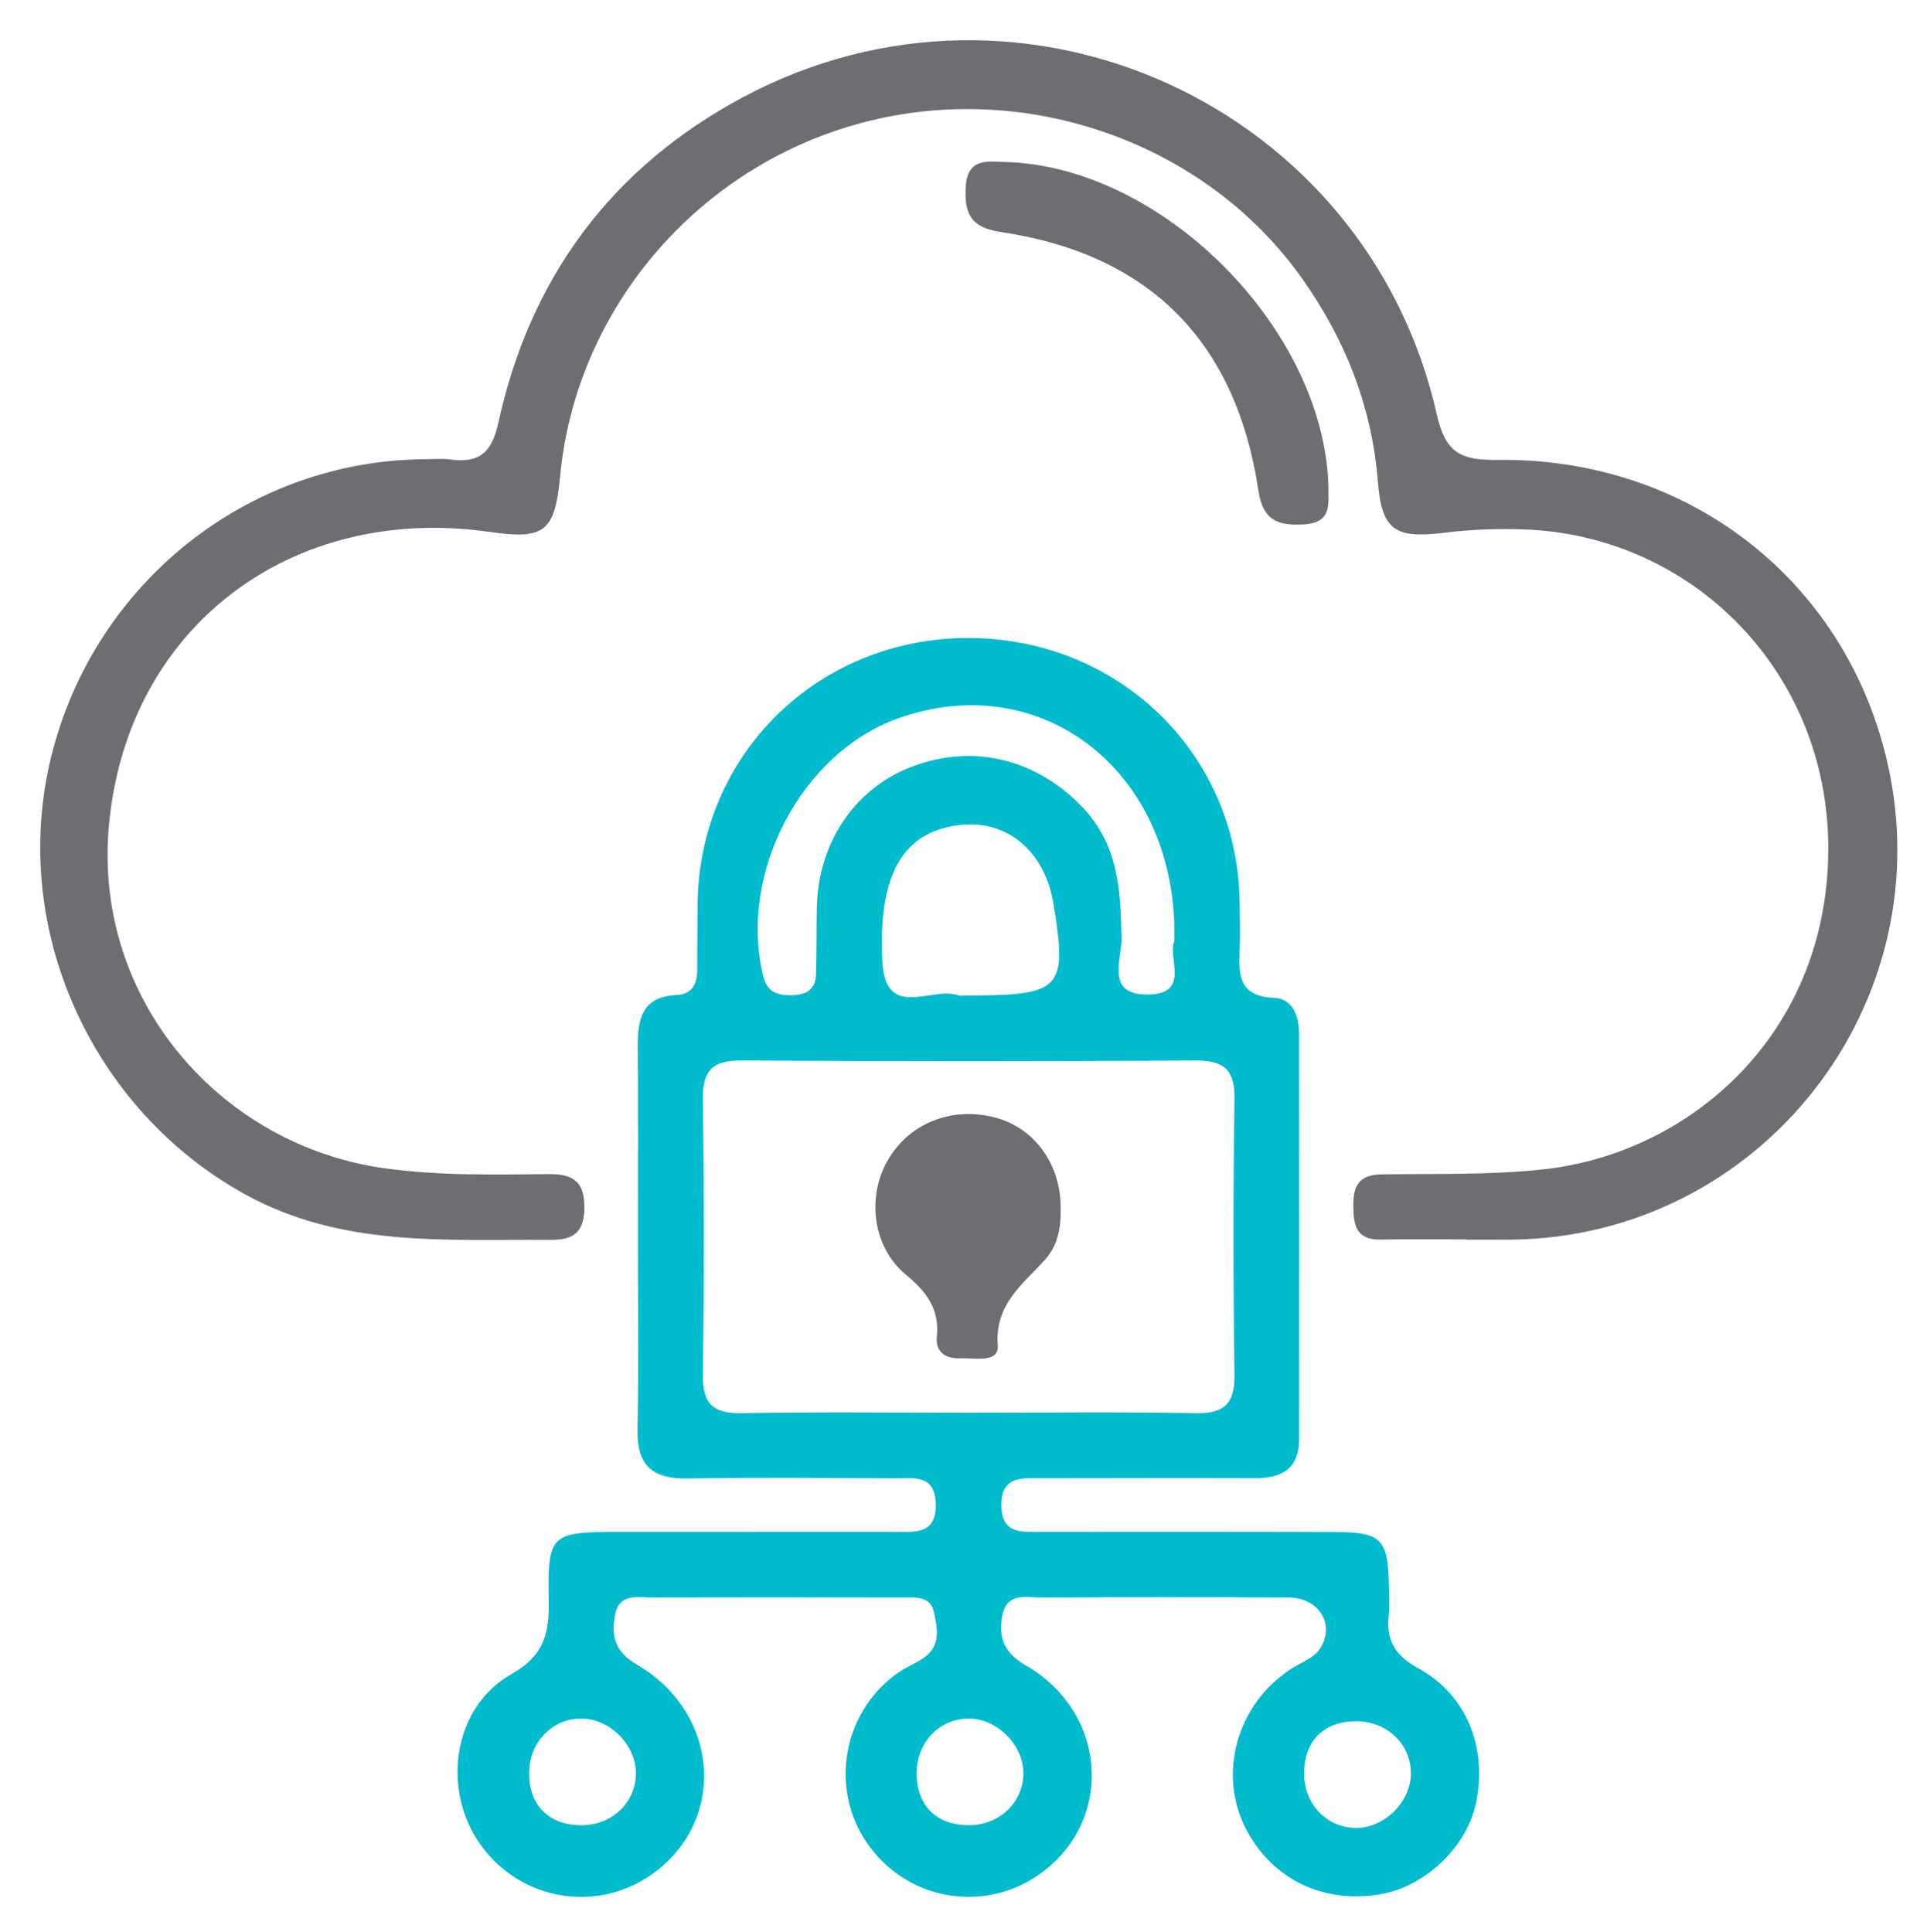
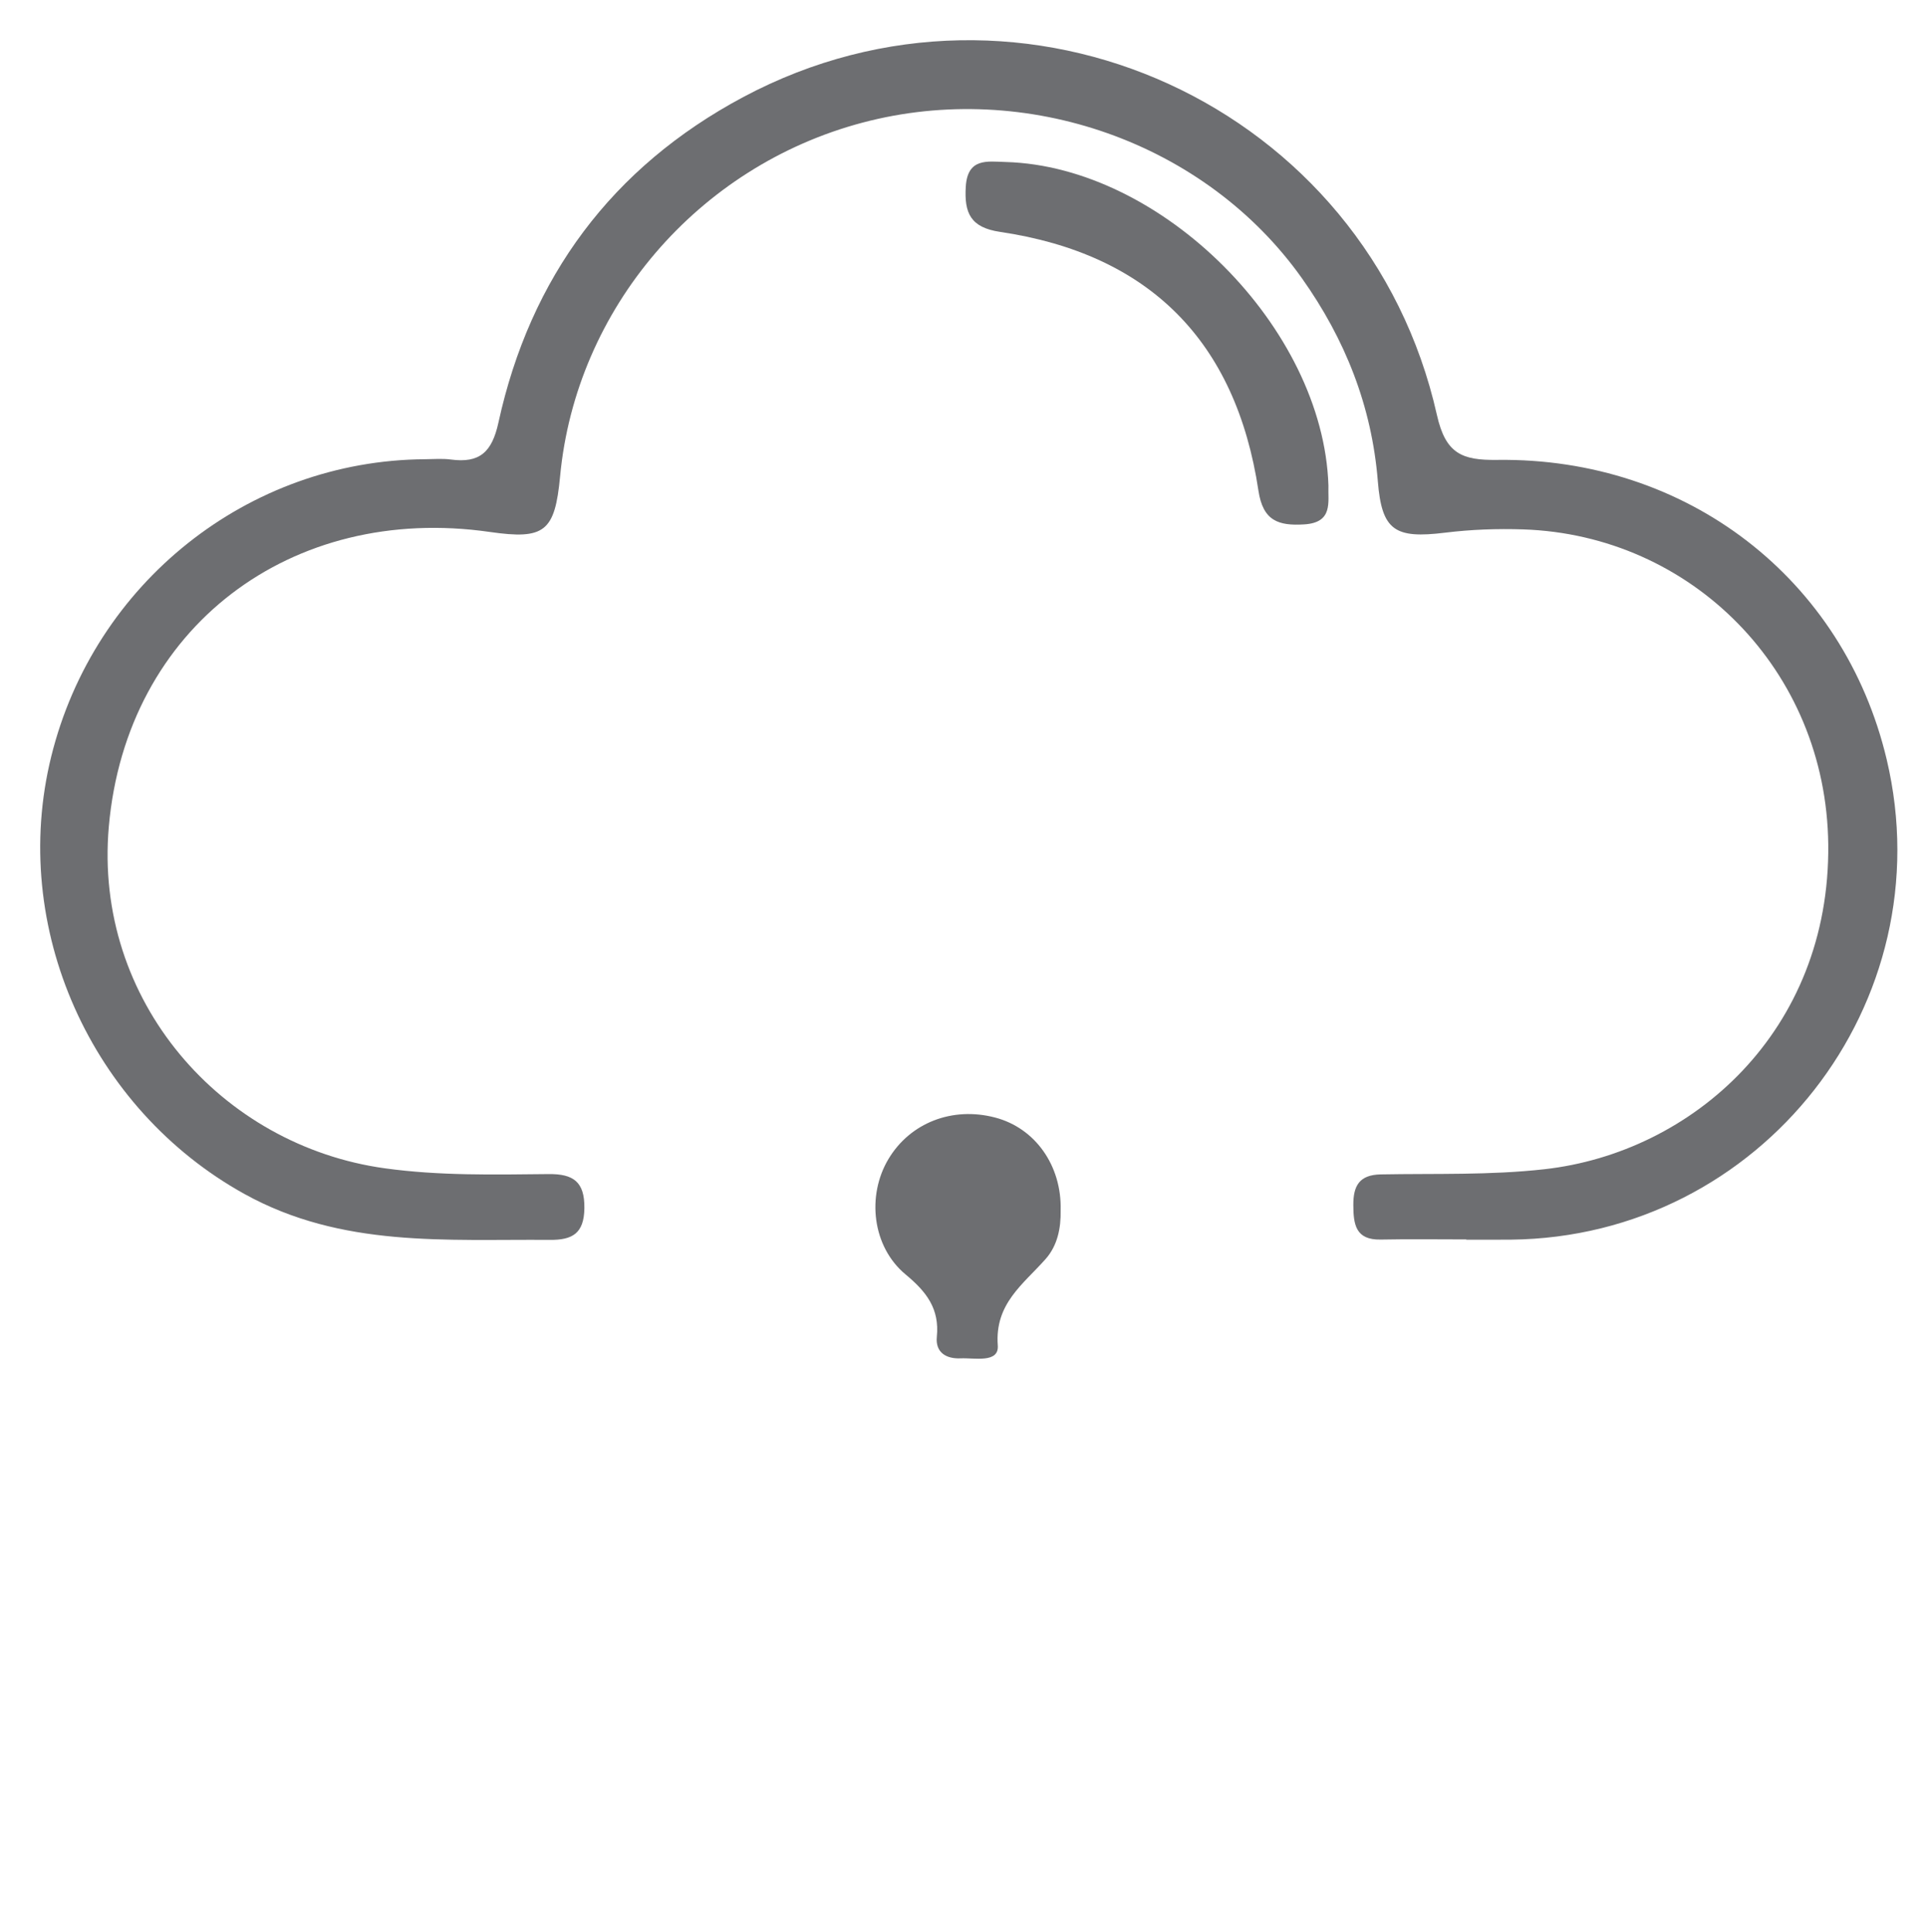
<svg xmlns="http://www.w3.org/2000/svg" version="1.1" id="Layer_1" x="0px" y="0px" width="66.583px" height="66.781px" viewBox="0 0 66.583 66.781" enable-background="new 0 0 66.583 66.781" xml:space="preserve">
  <g>
-     <path fill-rule="evenodd" clip-rule="evenodd" fill="none" d="M-56.717,66.73c10.53,0,21.059,0.002,31.589-0.005   c0.802,0,1.854,0.166,1.855-1.043c0.002-1.227-1.049-1.17-1.922-1.181c-1.17-0.015-2.34-0.003-3.51-0.005   c-1.769-0.003-1.772-0.004-1.772-1.801c-0.001-11.83,0-23.659-0.002-35.488c0-2.139-0.127-2.26-2.303-2.262   c-2.687-0.002-5.373-0.003-8.06,0c-2.071,0.003-2.283,0.218-2.284,2.335c-0.002,8.146-0.001,16.292-0.001,24.439   c0,3.813-0.027,7.627,0.016,11.439c0.012,1.018-0.333,1.398-1.352,1.352c-1.384-0.063-2.779-0.1-4.157,0.009   c-1.355,0.108-1.673-0.419-1.665-1.706c0.053-8.146,0.03-16.292,0.023-24.439c-0.001-1.667-0.311-1.97-1.98-1.978   c-2.557-0.012-5.113-0.004-7.67-0.004c-2.99,0-2.99,0-2.991,2.926c0,7.886-0.024,15.772,0.025,23.659   c0.007,1.217-0.386,1.616-1.566,1.536c-1.207-0.082-2.425-0.017-3.638-0.018c-1.948-0.002-1.951-0.002-1.951-1.891   c-0.001-6.24,0.002-12.479-0.002-18.719c-0.001-2.054-0.242-2.285-2.339-2.289c-2.687-0.003-5.373-0.005-8.06,0   c-2.029,0.004-2.246,0.217-2.247,2.233c-0.004,6.37-0.026,12.74,0.02,19.109c0.009,1.157-0.279,1.682-1.521,1.575   c-1.075-0.092-2.167-0.058-3.248-0.007c-0.968,0.046-2.418-0.366-2.427,1.16c-0.01,1.52,1.438,1.042,2.33,1.044   C-77.256,66.741-66.986,66.73-56.717,66.73z M-36.321,7.523c-0.287,0.347-0.442,0.554-0.616,0.744   c-5.879,6.425-12.671,11.664-20.416,15.653c-8.96,4.615-18.446,7.431-28.497,8.319c-1.958,0.173-3.123,1.478-3.063,3.341   c0.057,1.799,1.391,3.054,3.36,3.024c1.338-0.02,2.683-0.135,4.008-0.324c10.708-1.526,20.793-4.909,30.197-10.27   c1.542-0.878,3.036-1.844,4.53-2.804c0.646-0.416,1.246-0.965,0.651-1.803c-0.568-0.8-1.277-0.497-1.942-0.065   c-0.073,0.047-0.147,0.091-0.22,0.139c-6.471,4.299-13.464,7.484-20.882,9.755c-5.15,1.577-10.405,2.632-15.771,3.118   c-0.707,0.064-1.537,0.112-1.62-0.83c-0.084-0.957,0.741-1.002,1.453-1.068c1.034-0.095,2.072-0.171,3.099-0.321   c12.372-1.804,23.781-6.096,34.086-13.227c5.628-3.895,10.637-8.462,14.964-13.772c0.447-0.549,0.952-1.096,0.477-1.844   c-0.454-0.716-1.166-0.592-1.873-0.475c-0.64,0.106-1.29,0.144-1.936,0.215c-0.627,0.069-1.205-0.092-1.306-0.76   c-0.104-0.694,0.426-0.963,1.054-1.044c2.532-0.328,5.062-0.672,7.595-0.989c0.967-0.121,1.474,0.321,1.471,1.324   c-0.007,2.513-0.001,5.026-0.003,7.539c0,0.612-0.138,1.194-0.874,1.201c-0.69,0.007-0.958-0.543-1.009-1.144   c-0.061-0.732,0.018-1.479-0.077-2.206c-0.14-1.081-1.041-1.413-1.882-0.724c-0.298,0.245-0.551,0.552-0.798,0.853   c-3.144,3.836-6.729,7.219-10.581,10.331c-0.37,0.299-0.732,0.614-1.052,0.963c-0.4,0.438-0.447,0.941-0.044,1.408   c0.393,0.454,0.888,0.529,1.402,0.218c0.332-0.201,0.641-0.442,0.944-0.685c3.184-2.548,6.223-5.253,8.899-8.341   c0.538-0.621,0.876-0.973,1.436,0.083c0.726,1.371,2.209,1.88,3.549,1.487c1.424-0.417,2.3-1.525,2.317-3.078   c0.031-2.773,0.037-5.546,0-8.319c-0.025-1.84-1.213-3.187-2.934-3.149c-3.162,0.068-6.293,0.545-9.396,1.123   c-1.441,0.268-2.38,1.663-2.364,3.053c0.016,1.4,0.979,2.649,2.383,3.064C-37.234,7.349-36.854,7.407-36.321,7.523z" />
    <path fill-rule="evenodd" clip-rule="evenodd" fill="#6D6E71" d="M-56.717,66.73c-10.27,0-20.539,0.011-30.809-0.019   c-0.892-0.003-2.339,0.475-2.33-1.044c0.009-1.526,1.458-1.114,2.427-1.16c1.081-0.051,2.172-0.085,3.248,0.007   c1.242,0.106,1.53-0.418,1.521-1.575c-0.046-6.369-0.024-12.739-0.02-19.109c0.001-2.016,0.218-2.229,2.247-2.233   c2.687-0.005,5.373-0.004,8.06,0c2.097,0.003,2.338,0.235,2.339,2.289c0.004,6.24,0.001,12.479,0.002,18.719   c0,1.889,0.003,1.889,1.951,1.891c1.213,0.001,2.431-0.064,3.638,0.018c1.18,0.08,1.573-0.319,1.566-1.536   c-0.049-7.886-0.025-15.772-0.025-23.659c0-2.926,0-2.926,2.991-2.926c2.557,0,5.113-0.008,7.67,0.004   c1.67,0.008,1.979,0.311,1.98,1.978c0.007,8.146,0.03,16.293-0.023,24.439c-0.008,1.287,0.31,1.814,1.665,1.706   c1.378-0.109,2.773-0.072,4.157-0.009c1.02,0.046,1.364-0.334,1.352-1.352c-0.043-3.813-0.016-7.626-0.016-11.439   c0-8.146-0.001-16.292,0.001-24.439c0.001-2.118,0.213-2.332,2.284-2.335c2.687-0.004,5.373-0.003,8.06,0   c2.176,0.002,2.303,0.123,2.303,2.262c0.002,11.829,0.001,23.659,0.002,35.488c0,1.796,0.003,1.797,1.772,1.801   c1.17,0.002,2.34-0.01,3.51,0.005c0.874,0.011,1.924-0.046,1.922,1.181c-0.002,1.208-1.053,1.042-1.855,1.043   C-35.658,66.732-46.187,66.73-56.717,66.73z M-40.889,45.836c0,5.761,0.017,11.522-0.015,17.283   c-0.005,0.97,0.236,1.431,1.304,1.394c1.86-0.064,3.726-0.05,5.587-0.004c0.932,0.023,1.312-0.28,1.31-1.261   c-0.023-11.609-0.023-23.218,0-34.828c0.002-0.987-0.383-1.278-1.312-1.252c-1.731,0.048-3.469,0.088-5.196-0.012   c-1.29-0.075-1.726,0.304-1.708,1.656C-40.847,34.486-40.889,40.161-40.889,45.836z M-60.664,51.503   c0,3.897,0.02,7.795-0.015,11.692c-0.008,0.926,0.261,1.342,1.252,1.315c1.904-0.053,3.811-0.043,5.715-0.003   c0.883,0.018,1.231-0.291,1.229-1.203c-0.023-7.838-0.024-15.676,0.001-23.515c0.003-0.938-0.39-1.19-1.25-1.172   c-1.818,0.04-3.64,0.068-5.456-0.009c-1.123-0.048-1.52,0.3-1.5,1.463C-60.625,43.881-60.665,47.692-60.664,51.503z M-80.44,54.094   c0,3.03,0.022,6.062-0.013,9.091c-0.011,0.916,0.247,1.353,1.245,1.325c1.903-0.053,3.81-0.042,5.714-0.003   c0.871,0.018,1.242-0.265,1.238-1.189c-0.027-6.104-0.027-12.209,0.001-18.313c0.004-0.929-0.366-1.201-1.237-1.182   c-1.86,0.042-3.725,0.067-5.583-0.008c-1.122-0.045-1.399,0.416-1.382,1.449C-80.409,48.205-80.441,51.15-80.44,54.094z" />
    <path fill-rule="evenodd" clip-rule="evenodd" fill="#00BACE" d="M-36.321,7.523c-0.533-0.116-0.913-0.174-1.278-0.282   c-1.404-0.416-2.367-1.664-2.383-3.064c-0.016-1.39,0.923-2.785,2.364-3.053c3.103-0.578,6.235-1.055,9.396-1.123   c1.72-0.038,2.909,1.309,2.934,3.149c0.037,2.772,0.031,5.546,0,8.319c-0.018,1.553-0.894,2.66-2.317,3.078   c-1.339,0.393-2.823-0.116-3.549-1.487c-0.56-1.056-0.898-0.705-1.436-0.083c-2.677,3.088-5.715,5.793-8.899,8.341   c-0.303,0.243-0.612,0.484-0.944,0.685c-0.514,0.311-1.009,0.236-1.402-0.218c-0.403-0.467-0.356-0.971,0.044-1.408   c0.32-0.349,0.683-0.665,1.052-0.963c3.851-3.112,7.437-6.495,10.581-10.331c0.247-0.301,0.5-0.608,0.798-0.853   c0.841-0.689,1.742-0.357,1.882,0.724c0.094,0.726,0.016,1.473,0.077,2.206c0.05,0.601,0.318,1.151,1.009,1.144   c0.735-0.007,0.873-0.589,0.874-1.201c0.001-2.513-0.004-5.026,0.003-7.539c0.002-1.003-0.504-1.444-1.471-1.324   c-2.533,0.317-5.063,0.661-7.595,0.989c-0.628,0.081-1.159,0.35-1.054,1.044c0.101,0.668,0.679,0.829,1.306,0.76   c0.646-0.072,1.296-0.109,1.936-0.215c0.707-0.117,1.418-0.241,1.873,0.475c0.476,0.749-0.029,1.295-0.477,1.844   c-4.327,5.31-9.336,9.878-14.964,13.772c-10.305,7.131-21.714,11.423-34.086,13.227c-1.027,0.15-2.064,0.226-3.099,0.321   c-0.712,0.066-1.537,0.111-1.453,1.068c0.083,0.942,0.913,0.894,1.62,0.83c5.366-0.486,10.621-1.541,15.771-3.118   c7.418-2.271,14.411-5.456,20.882-9.755c0.073-0.048,0.147-0.092,0.22-0.139c0.665-0.431,1.374-0.735,1.942,0.065   c0.595,0.838-0.005,1.387-0.651,1.803c-1.494,0.96-2.988,1.925-4.53,2.804c-9.404,5.361-19.489,8.743-30.197,10.27   c-1.326,0.189-2.67,0.304-4.008,0.324c-1.97,0.03-3.303-1.225-3.36-3.024c-0.06-1.864,1.105-3.168,3.063-3.341   c10.05-0.888,19.537-3.705,28.497-8.319c7.745-3.989,14.537-9.228,20.416-15.653C-36.763,8.077-36.607,7.87-36.321,7.523z" />
    <path fill-rule="evenodd" clip-rule="evenodd" fill="none" d="M-40.889,45.836c0-5.675,0.042-11.35-0.031-17.024   c-0.018-1.352,0.419-1.73,1.708-1.656c1.727,0.1,3.465,0.06,5.196,0.012c0.929-0.026,1.314,0.265,1.312,1.252   c-0.023,11.609-0.023,23.218,0,34.828c0.002,0.981-0.377,1.284-1.31,1.261c-1.861-0.046-3.727-0.061-5.587,0.004   c-1.068,0.038-1.31-0.423-1.304-1.394C-40.873,57.358-40.889,51.597-40.889,45.836z" />
-     <path fill-rule="evenodd" clip-rule="evenodd" fill="none" d="M-60.664,51.503c-0.001-3.811,0.039-7.623-0.024-11.432   c-0.02-1.163,0.378-1.511,1.5-1.463c1.815,0.078,3.637,0.049,5.456,0.009c0.86-0.019,1.253,0.233,1.25,1.172   c-0.025,7.838-0.024,15.677-0.001,23.515c0.002,0.912-0.346,1.221-1.229,1.203c-1.905-0.04-3.812-0.05-5.715,0.003   c-0.991,0.027-1.26-0.389-1.252-1.315C-60.644,59.298-60.664,55.4-60.664,51.503z" />
    <path fill-rule="evenodd" clip-rule="evenodd" fill="none" d="M-80.441,54.094c0-2.944,0.032-5.889-0.018-8.832   c-0.017-1.033,0.261-1.494,1.382-1.449c1.858,0.075,3.723,0.05,5.583,0.008c0.872-0.019,1.241,0.252,1.237,1.182   c-0.028,6.104-0.028,12.209-0.001,18.313c0.004,0.925-0.367,1.207-1.238,1.189c-1.904-0.038-3.811-0.049-5.714,0.003   c-0.999,0.028-1.256-0.409-1.245-1.325C-80.418,60.155-80.44,57.124-80.441,54.094z" />
  </g>
  <g>
    <path fill-rule="evenodd" clip-rule="evenodd" fill="none" d="M22.042,42.729c0,2.231,0.029,4.462-0.011,6.692   c-0.022,1.219,0.515,1.692,1.707,1.673c2.401-0.038,4.805-0.017,7.207-0.005c0.623,0.004,1.352-0.15,1.39,0.862   c0.041,1.079-0.698,0.99-1.396,0.99c-3.217,0.001-6.434-0.001-9.651,0.001c-2.236,0.001-2.367,0.098-2.323,2.308   c0.022,1.13-0.11,1.939-1.291,2.607c-1.98,1.118-2.409,3.877-1.147,5.776c1.313,1.977,3.935,2.518,5.895,1.215   c2.701-1.795,2.515-5.616-0.417-7.323c-0.765-0.444-0.878-0.987-0.755-1.695c0.141-0.806,0.823-0.615,1.345-0.618   c2.874-0.015,5.748-0.01,8.622-0.003c0.422,0.001,0.931-0.057,1.054,0.498c0.109,0.491,0.229,1.054-0.193,1.458   c-0.271,0.26-0.663,0.388-0.981,0.602c-1.946,1.307-2.461,3.982-1.145,5.913c1.336,1.958,3.96,2.463,5.908,1.135   c2.639-1.8,2.459-5.599-0.404-7.255c-0.739-0.427-0.942-0.919-0.831-1.662c0.136-0.905,0.862-0.682,1.417-0.686   c2.831-0.018,5.662-0.019,8.494-0.002c1.065,0.007,1.633,0.971,1.052,1.802c-0.204,0.291-0.616,0.439-0.938,0.642   c-1.925,1.217-2.608,3.698-1.55,5.638c0.91,1.667,2.623,2.487,4.553,2.182c1.573-0.25,3.039-1.639,3.355-3.18   c0.388-1.894-0.317-3.715-1.989-4.633c-0.81-0.444-1.123-0.958-1.033-1.826c0.04-0.381,0.012-0.771,0.003-1.158   c-0.031-1.454-0.284-1.724-1.751-1.73c-3.432-0.014-6.863-0.005-10.295-0.007c-0.651,0-1.333,0.078-1.338-0.92   c-0.005-0.992,0.664-0.935,1.323-0.936c2.488-0.002,4.977-0.011,7.464-0.002c0.918,0.004,1.499-0.345,1.5-1.336   c0.004-4.675,0.003-9.351-0.001-14.026c0-0.613-0.222-1.212-0.873-1.237c-1.223-0.047-1.216-0.807-1.18-1.676   c0.023-0.556,0.008-1.114-0.001-1.672c-0.086-5.115-4.202-9.094-9.395-9.087c-5.173,0.007-9.259,4.011-9.334,9.148   c-0.011,0.772-0.011,1.544-0.013,2.316c-0.001,0.491-0.178,0.853-0.72,0.876c-1.178,0.053-1.345,0.819-1.336,1.777   C22.055,38.354,22.042,40.543,22.042,42.729z M50.663,42.834c0,0.003,0,0.006,0,0.009c0.515,0,1.03,0.004,1.544-0.001   c8.646-0.089,14.978-8.184,12.983-16.596c-1.479-6.239-6.894-10.439-13.461-10.352c-1.209,0.016-1.779-0.21-2.08-1.554   C47.249,3.649,35.342-1.802,25.681,3.355c-4.531,2.418-7.361,6.228-8.458,11.25c-0.223,1.022-0.65,1.409-1.644,1.276   c-0.295-0.039-0.6-0.012-0.9-0.01C8.573,15.913,3.255,20.145,1.773,26.137C0.308,32.06,3.155,38.332,8.45,41.264   c3.363,1.862,6.957,1.558,10.548,1.585c0.779,0.007,1.182-0.221,1.195-1.09c0.014-0.92-0.382-1.192-1.237-1.184   c-1.886,0.019-3.773,0.061-5.653-0.199c-5.665-0.781-10.07-5.803-9.542-11.809c0.605-6.889,6.306-11.172,13.164-10.185   c1.894,0.273,2.249-0.007,2.429-1.921c0.544-5.792,4.757-10.719,10.453-12.226c5.666-1.5,11.854,0.694,15.177,5.376   c1.496,2.109,2.417,4.424,2.625,7.021c0.137,1.706,0.588,1.989,2.327,1.775c0.891-0.11,1.799-0.143,2.697-0.113   c5.802,0.193,10.474,4.856,10.539,10.889c0.069,6.453-4.699,10.65-9.805,11.223c-1.887,0.212-3.77,0.145-5.655,0.179   c-0.745,0.014-0.954,0.395-0.95,1.059c0.003,0.664,0.075,1.21,0.941,1.193C48.688,42.819,49.675,42.834,50.663,42.834z    M45.901,16.778C45.723,11.323,40.14,5.747,34.748,5.599c-0.629-0.017-1.318-0.152-1.378,0.855   c-0.055,0.909,0.164,1.409,1.185,1.56c5.147,0.762,8.149,3.767,8.928,8.947c0.157,1.041,0.691,1.216,1.578,1.162   C46.076,18.062,45.878,17.347,45.901,16.778z" />
-     <path fill-rule="evenodd" clip-rule="evenodd" fill="#00BACE" d="M22.042,42.729c0-2.187,0.013-4.375-0.007-6.563   c-0.008-0.958,0.159-1.725,1.336-1.777c0.542-0.024,0.719-0.386,0.72-0.876c0.002-0.771,0.002-1.543,0.013-2.316   c0.075-5.138,4.162-9.141,9.334-9.148c5.193-0.007,9.309,3.973,9.395,9.087c0.009,0.558,0.024,1.116,0.001,1.672   c-0.036,0.869-0.043,1.629,1.18,1.676c0.65,0.025,0.872,0.624,0.873,1.237c0.004,4.675,0.005,9.352,0.001,14.026   c-0.001,0.991-0.582,1.34-1.5,1.336c-2.487-0.009-4.976,0-7.464,0.002c-0.659,0.001-1.328-0.057-1.323,0.936   c0.005,0.998,0.687,0.92,1.338,0.92c3.432,0.002,6.863-0.007,10.295,0.007c1.467,0.006,1.72,0.276,1.751,1.73   c0.009,0.386,0.037,0.776-0.003,1.158c-0.09,0.867,0.224,1.381,1.033,1.826c1.672,0.918,2.377,2.74,1.989,4.633   c-0.316,1.542-1.782,2.931-3.355,3.18c-1.93,0.306-3.644-0.515-4.553-2.182c-1.059-1.939-0.375-4.421,1.55-5.638   c0.323-0.203,0.734-0.352,0.938-0.642c0.582-0.831,0.013-1.795-1.052-1.802c-2.832-0.017-5.663-0.016-8.494,0.002   c-0.555,0.004-1.282-0.219-1.417,0.686c-0.112,0.743,0.092,1.234,0.831,1.662c2.863,1.656,3.043,5.455,0.404,7.255   c-1.948,1.329-4.572,0.824-5.908-1.135c-1.316-1.931-0.801-4.606,1.145-5.913c0.319-0.214,0.711-0.342,0.981-0.602   c0.422-0.404,0.303-0.967,0.193-1.458c-0.123-0.555-0.631-0.497-1.054-0.498c-2.874-0.007-5.748-0.012-8.622,0.003   c-0.522,0.003-1.205-0.188-1.345,0.618c-0.124,0.708-0.01,1.25,0.755,1.695c2.933,1.707,3.119,5.528,0.417,7.323   c-1.959,1.303-4.582,0.762-5.895-1.215c-1.261-1.899-0.833-4.658,1.147-5.776c1.181-0.667,1.313-1.477,1.291-2.607   c-0.043-2.21,0.087-2.307,2.323-2.308c3.217-0.002,6.435,0,9.651-0.001c0.697,0,1.436,0.089,1.396-0.99   c-0.039-1.013-0.768-0.858-1.39-0.862c-2.402-0.012-4.805-0.033-7.207,0.005c-1.192,0.019-1.729-0.454-1.707-1.673   C22.071,47.192,22.042,44.961,22.042,42.729z M33.477,48.822c2.613,0,5.226-0.032,7.838,0.017c1.01,0.019,1.353-0.345,1.339-1.346   c-0.044-3.169-0.045-6.34,0-9.509c0.015-1.017-0.359-1.339-1.353-1.333c-5.225,0.034-10.452,0.035-15.677-0.001   c-1.008-0.007-1.353,0.346-1.338,1.347c0.044,3.169,0.046,6.339,0,9.509c-0.015,1.016,0.358,1.351,1.353,1.333   C28.25,48.791,30.864,48.822,33.477,48.822z M40.574,32.532c0-0.285,0.005-0.457-0.001-0.628c-0.189-5.429-4.697-8.786-9.516-7.086   c-3.375,1.19-5.564,5.391-4.679,8.932c0.137,0.545,0.475,0.645,0.941,0.646c0.49,0,0.857-0.162,0.876-0.708   c0.027-0.77,0.014-1.541,0.029-2.312c0.045-2.268,1.321-4.146,3.316-4.892c2.116-0.791,4.294-0.238,5.869,1.42   c1.237,1.302,1.316,2.886,1.341,4.544c0.01,0.712-0.567,1.939,0.915,1.923C41.153,34.355,40.333,33.103,40.574,32.532z    M33.376,34.404c3.313,0.001,3.512-0.208,3.024-3.174c-0.292-1.781-1.562-2.876-3.158-2.725c-2.025,0.193-2.912,1.686-2.755,4.723   c0.107,2.064,1.729,0.839,2.633,1.172C33.196,34.428,33.291,34.404,33.376,34.404z M21.971,61.336   c0.034-0.979-0.853-1.915-1.84-1.943c-0.973-0.029-1.782,0.736-1.842,1.745c-0.07,1.152,0.589,1.901,1.708,1.941   C21.08,63.118,21.935,62.364,21.971,61.336z M33.494,63.079c1.072-0.01,1.901-0.833,1.866-1.853   c-0.033-0.986-0.975-1.872-1.951-1.833c-0.98,0.039-1.722,0.83-1.736,1.854C31.656,62.389,32.354,63.09,33.494,63.079z    M48.749,61.339c0.034-1.021-0.794-1.843-1.866-1.854c-1.094-0.009-1.779,0.631-1.821,1.707c-0.042,1.084,0.709,1.941,1.737,1.98   C47.777,63.21,48.716,62.328,48.749,61.339z" />
    <path fill-rule="evenodd" clip-rule="evenodd" fill="#6D6E71" d="M50.663,42.834c-0.987,0-1.974-0.015-2.961,0.005   c-0.866,0.017-0.938-0.529-0.941-1.193c-0.003-0.665,0.206-1.045,0.95-1.059c1.885-0.035,3.768,0.033,5.655-0.179   c5.106-0.572,9.874-4.77,9.805-11.223c-0.065-6.033-4.737-10.696-10.539-10.889c-0.897-0.03-1.806,0.003-2.697,0.113   c-1.739,0.214-2.19-0.069-2.327-1.775c-0.208-2.597-1.129-4.912-2.625-7.021c-3.323-4.683-9.512-6.876-15.177-5.376   c-5.696,1.506-9.908,6.434-10.453,12.226c-0.18,1.914-0.535,2.194-2.429,1.921C10.066,17.396,4.366,21.679,3.76,28.568   c-0.528,6.005,3.877,11.028,9.542,11.809c1.88,0.26,3.768,0.218,5.653,0.199c0.855-0.009,1.25,0.264,1.237,1.184   c-0.013,0.87-0.416,1.097-1.195,1.09c-3.591-0.028-7.185,0.276-10.548-1.585c-5.295-2.932-8.142-9.204-6.677-15.127   c1.482-5.992,6.8-10.224,12.906-10.267c0.3-0.002,0.605-0.029,0.9,0.01c0.994,0.133,1.421-0.254,1.644-1.276   c1.097-5.022,3.927-8.831,8.458-11.25c9.661-5.157,21.568,0.294,23.969,10.985c0.301,1.344,0.871,1.57,2.08,1.554   c6.567-0.087,11.981,4.113,13.461,10.352c1.994,8.412-4.337,16.506-12.983,16.596c-0.515,0.005-1.029,0.001-1.544,0.001   C50.663,42.84,50.663,42.837,50.663,42.834z" />
    <path fill-rule="evenodd" clip-rule="evenodd" fill="#6D6E71" d="M45.901,16.778c-0.022,0.569,0.175,1.284-0.84,1.345   c-0.887,0.054-1.421-0.121-1.578-1.162c-0.779-5.18-3.781-8.185-8.928-8.947c-1.021-0.151-1.24-0.651-1.185-1.56   c0.06-1.007,0.749-0.873,1.378-0.855C40.14,5.747,45.723,11.323,45.901,16.778z" />
    <path fill-rule="evenodd" clip-rule="evenodd" fill="none" d="M33.477,48.822c-2.613,0-5.227-0.031-7.838,0.017   c-0.995,0.018-1.368-0.316-1.353-1.333c0.046-3.17,0.044-6.34,0-9.509c-0.014-1,0.33-1.354,1.338-1.347   c5.226,0.036,10.452,0.035,15.677,0.001c0.994-0.007,1.367,0.315,1.353,1.333c-0.046,3.168-0.044,6.339,0,9.509   c0.014,1.001-0.329,1.365-1.339,1.346C38.703,48.79,36.09,48.822,33.477,48.822z M36.649,41.826   c0.038-1.542-0.878-2.839-2.263-3.203c-1.477-0.388-2.936,0.179-3.686,1.433c-0.757,1.266-0.566,3.029,0.594,3.992   c0.72,0.598,1.174,1.184,1.077,2.151c-0.054,0.541,0.32,0.768,0.82,0.746c0.483-0.022,1.333,0.176,1.286-0.446   c-0.108-1.445,0.879-2.112,1.652-2.986C36.538,43.049,36.661,42.445,36.649,41.826z" />
    <path fill-rule="evenodd" clip-rule="evenodd" fill="none" d="M40.574,32.532c-0.242,0.571,0.579,1.824-0.909,1.84   c-1.481,0.016-0.904-1.211-0.915-1.923c-0.024-1.658-0.104-3.242-1.341-4.544c-1.575-1.658-3.752-2.211-5.869-1.42   c-1.995,0.746-3.271,2.624-3.316,4.892c-0.015,0.771-0.001,1.542-0.029,2.312c-0.019,0.546-0.386,0.708-0.876,0.708   c-0.467-0.001-0.805-0.101-0.941-0.646c-0.886-3.541,1.304-7.742,4.679-8.932c4.819-1.7,9.326,1.657,9.516,7.086   C40.579,32.075,40.574,32.247,40.574,32.532z" />
-     <path fill-rule="evenodd" clip-rule="evenodd" fill="none" d="M33.376,34.404c-0.085,0-0.18,0.024-0.255-0.004   c-0.905-0.333-2.526,0.893-2.633-1.172c-0.157-3.038,0.73-4.53,2.755-4.723c1.596-0.151,2.865,0.944,3.158,2.725   C36.888,34.197,36.689,34.405,33.376,34.404z" />
-     <path fill-rule="evenodd" clip-rule="evenodd" fill="none" d="M21.971,61.336c-0.036,1.028-0.891,1.782-1.975,1.743   c-1.119-0.04-1.777-0.79-1.708-1.941c0.061-1.008,0.869-1.774,1.842-1.745C21.118,59.422,22.004,60.358,21.971,61.336z" />
+     <path fill-rule="evenodd" clip-rule="evenodd" fill="none" d="M33.376,34.404c-0.085,0-0.18,0.024-0.255-0.004   c-0.905-0.333-2.526,0.893-2.633-1.172c-0.157-3.038,0.73-4.53,2.755-4.723c1.596-0.151,2.865,0.944,3.158,2.725   C36.888,34.197,36.689,34.405,33.376,34.404" />
    <path fill-rule="evenodd" clip-rule="evenodd" fill="none" d="M33.494,63.079c-1.141,0.011-1.838-0.69-1.821-1.833   c0.015-1.023,0.756-1.815,1.736-1.854c0.976-0.038,1.917,0.847,1.951,1.833C35.395,62.247,34.566,63.069,33.494,63.079z" />
    <path fill-rule="evenodd" clip-rule="evenodd" fill="none" d="M48.749,61.339c-0.033,0.988-0.972,1.871-1.95,1.833   c-1.028-0.039-1.78-0.896-1.737-1.98c0.042-1.076,0.727-1.716,1.821-1.707C47.955,59.497,48.783,60.318,48.749,61.339z" />
    <path fill-rule="evenodd" clip-rule="evenodd" fill="#6D6E71" d="M36.648,41.825c0.013,0.62-0.11,1.224-0.52,1.687   c-0.773,0.874-1.761,1.541-1.652,2.986c0.047,0.622-0.803,0.424-1.286,0.446c-0.5,0.022-0.874-0.205-0.82-0.746   c0.097-0.967-0.356-1.553-1.077-2.151c-1.16-0.962-1.351-2.726-0.594-3.992c0.75-1.254,2.209-1.821,3.686-1.433   C35.771,38.986,36.688,40.284,36.648,41.825z" />
  </g>
</svg>